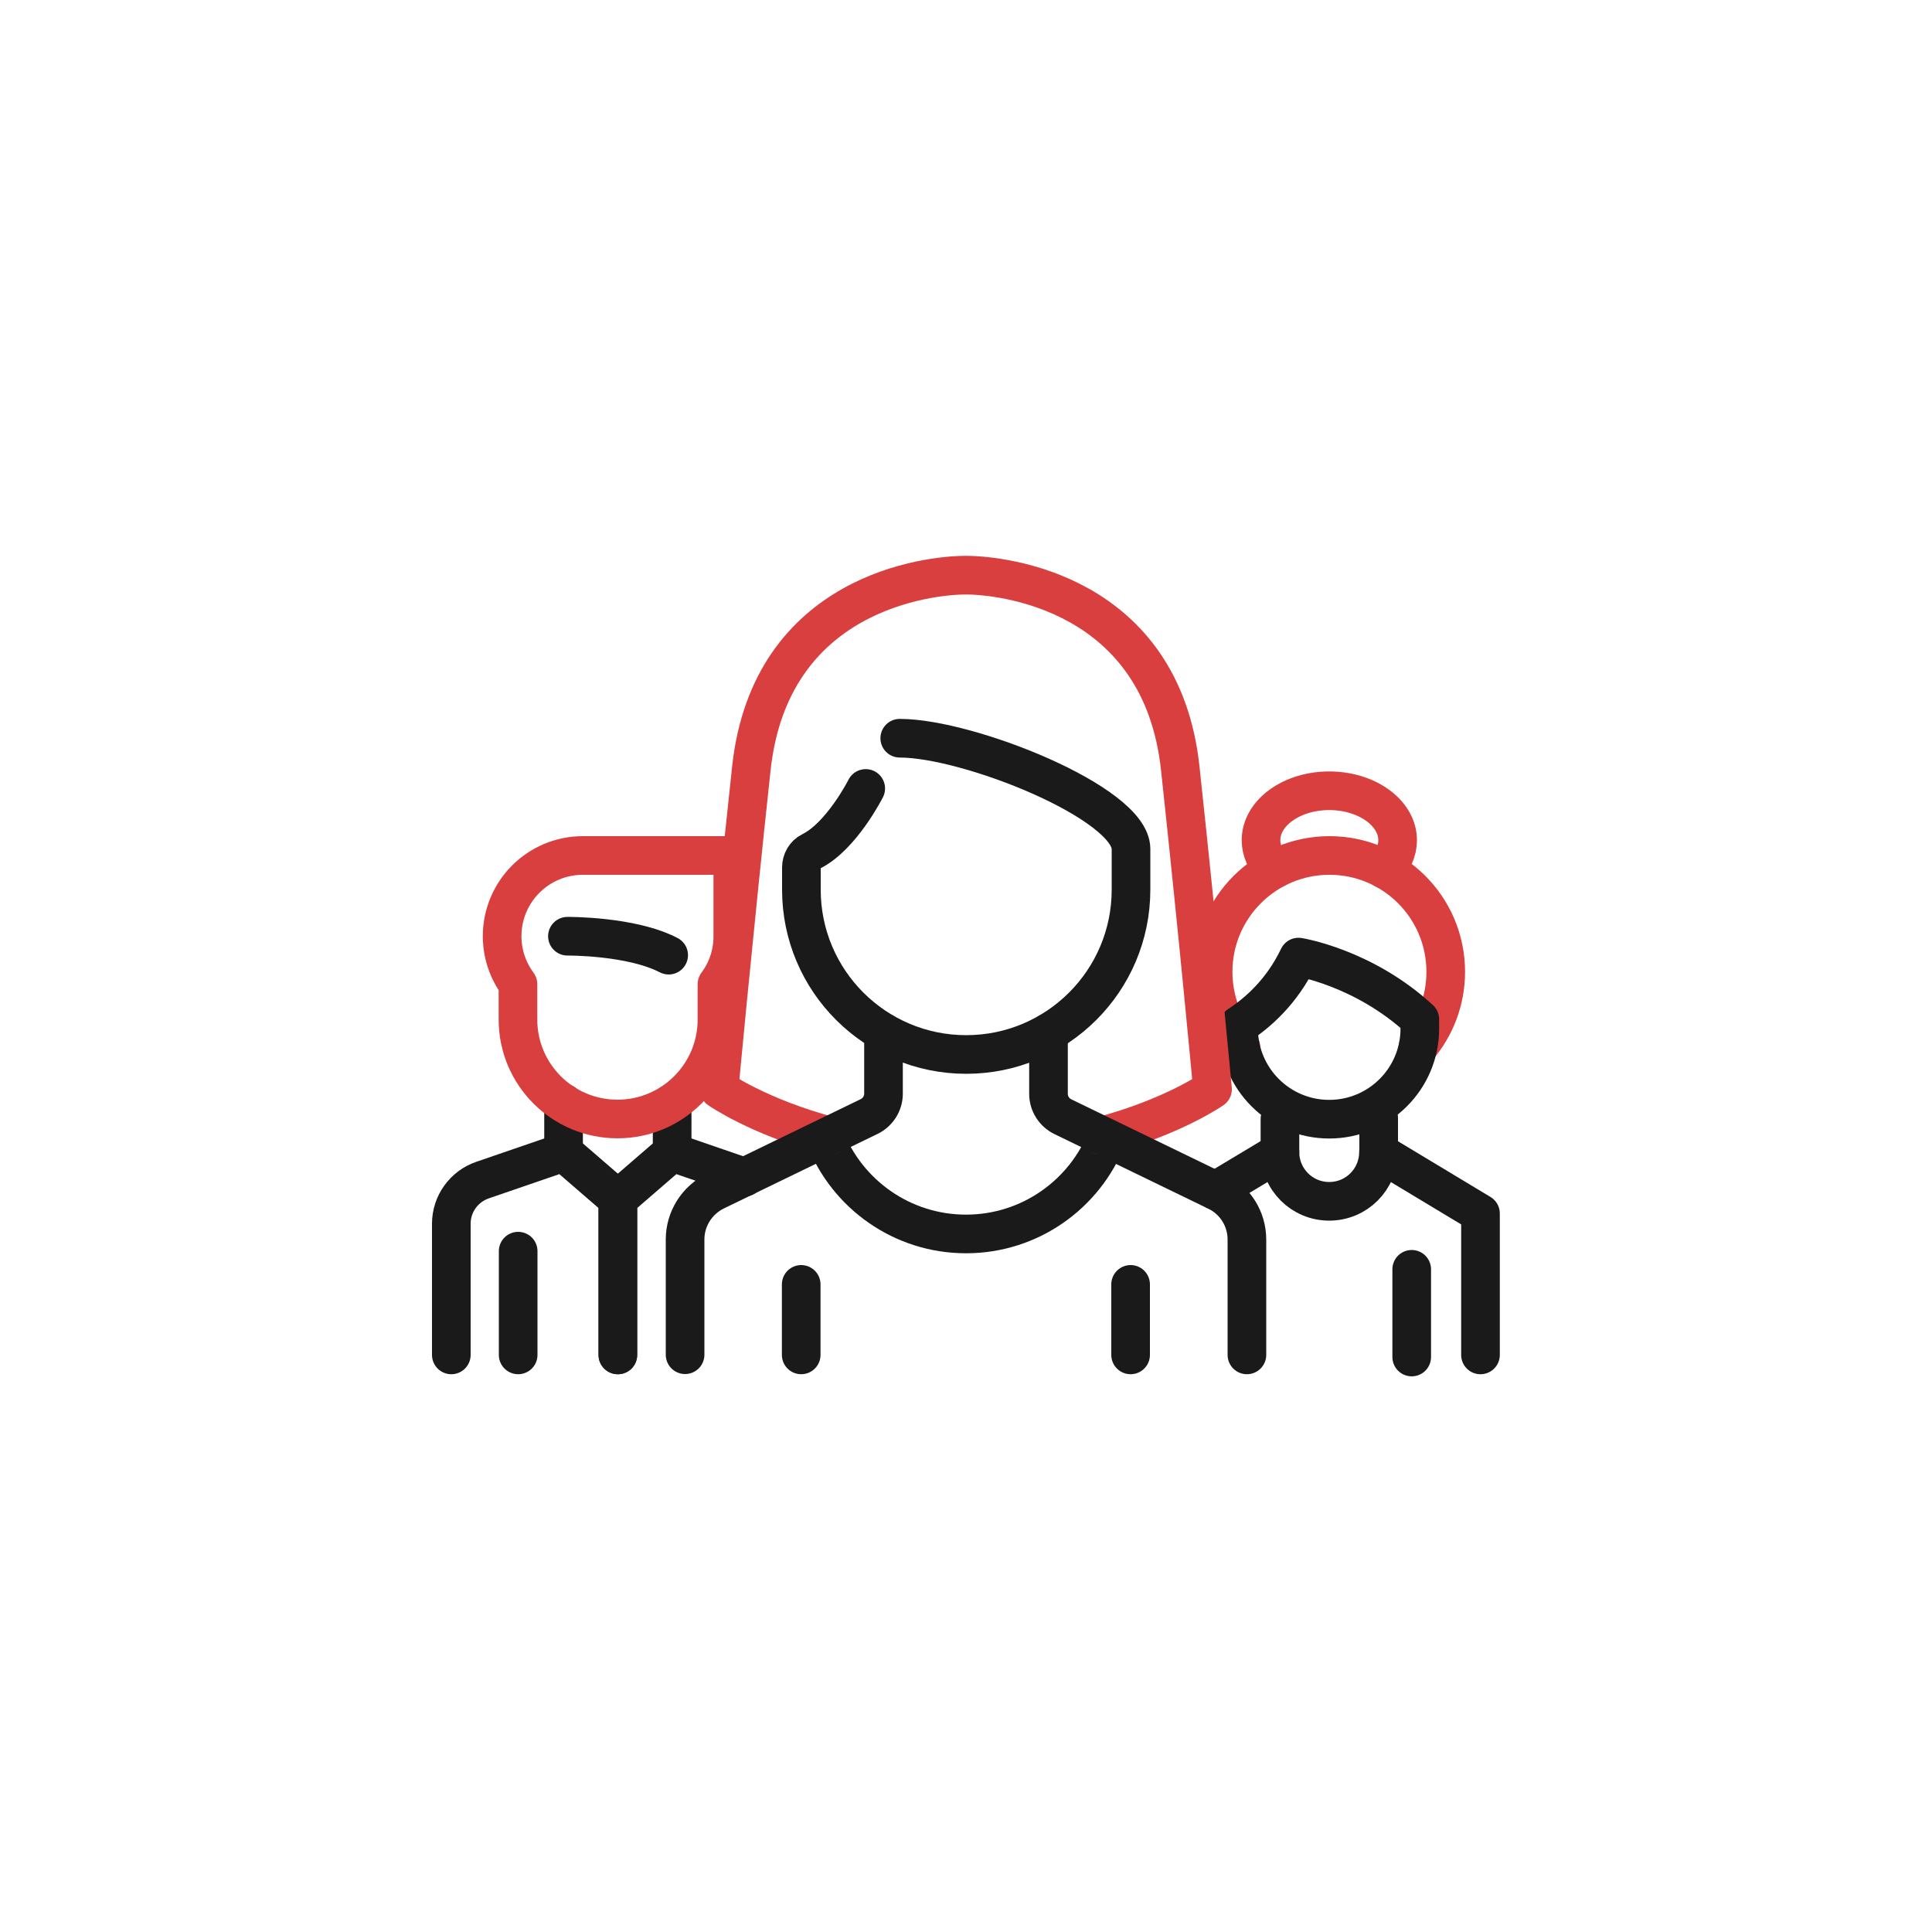
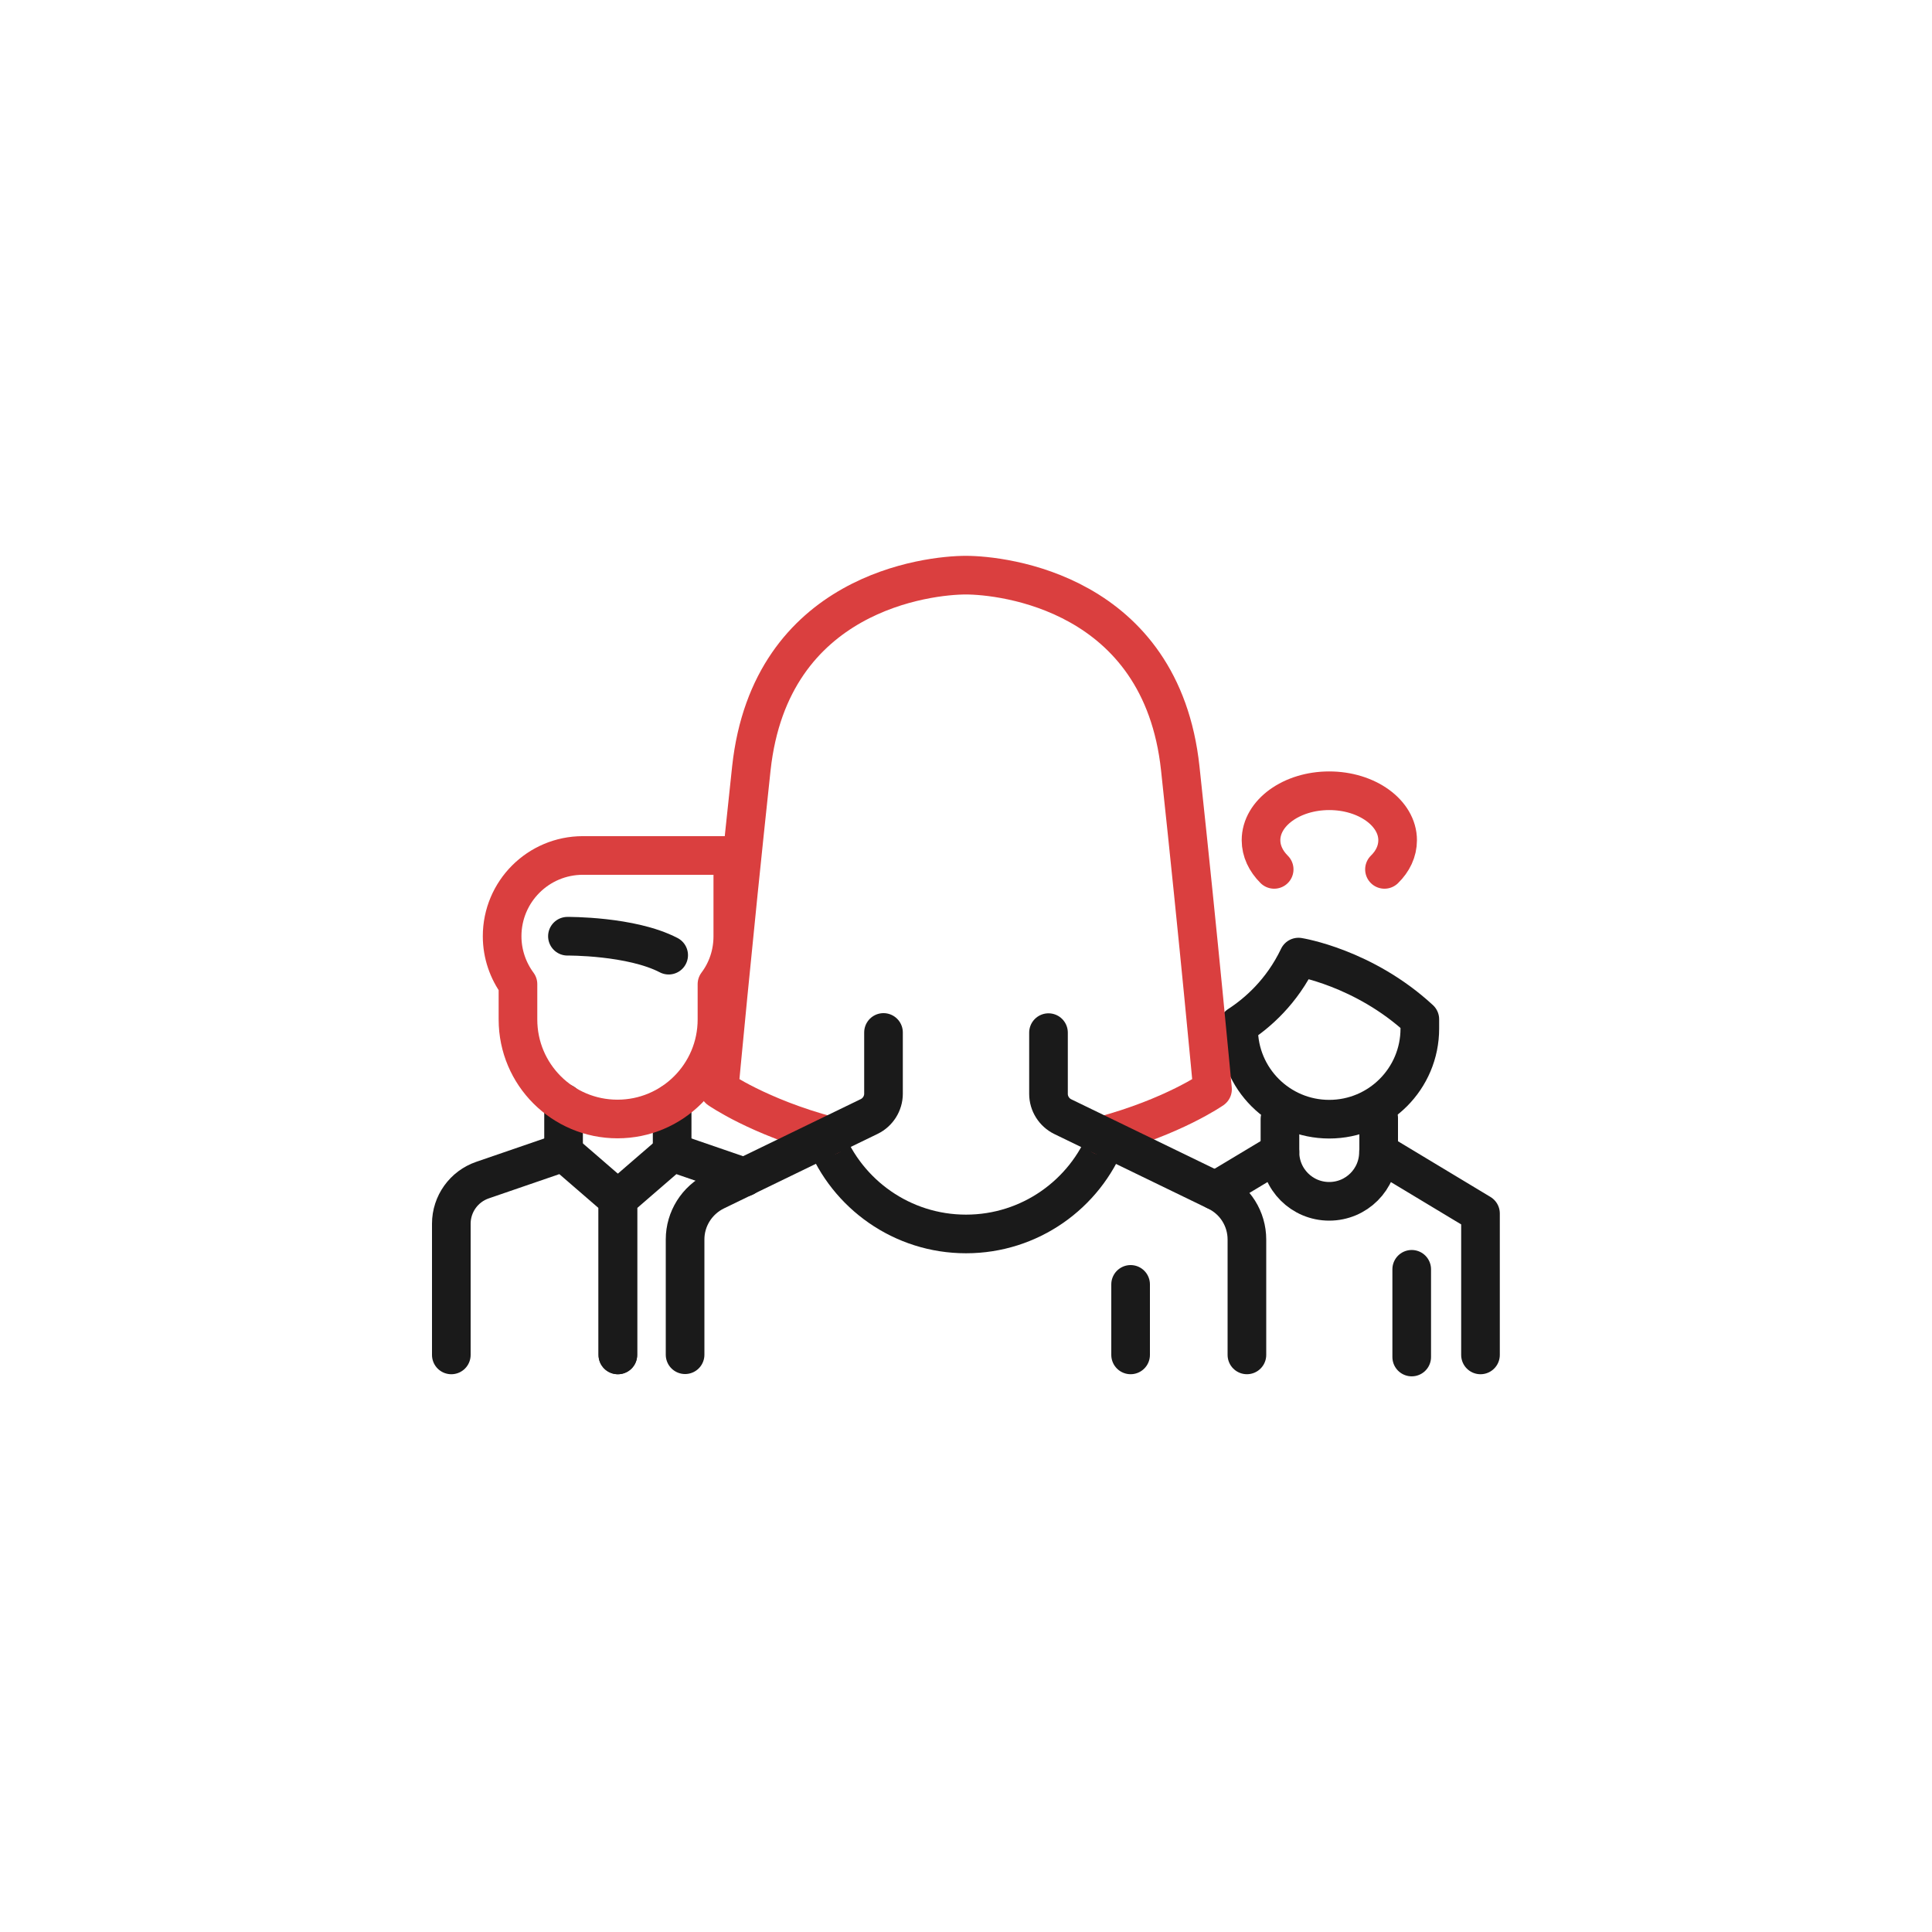
<svg xmlns="http://www.w3.org/2000/svg" width="100" height="100" viewBox="0 0 100 100" fill="none">
  <g clip-path="url(#clip0_400_550)">
    <path d="M42.71 58.899C43.85 61.809 46.691 63.869 50.001 63.869C53.31 63.869 56.151 61.809 57.291 58.899" stroke="#1A1A1A" stroke-width="2" stroke-linecap="round" stroke-linejoin="round" />
-     <path d="M44.81 40.81C44.81 40.81 43.56 43.29 41.98 44.07C41.67 44.22 41.48 44.55 41.48 44.9V46.05C41.48 50.76 45.3 54.58 50.011 54.58C54.721 54.58 58.541 50.76 58.541 46.05V44.76C58.541 44.76 58.541 44.24 58.541 43.94C58.541 41.57 50.141 38.21 46.571 38.21" stroke="#1A1A1A" stroke-width="2" stroke-linecap="round" stroke-linejoin="round" />
-     <path d="M41.47 70.129V66.48" stroke="#1A1A1A" stroke-width="2" stroke-linecap="round" stroke-linejoin="round" />
    <path d="M58.52 66.48V70.129" stroke="#1A1A1A" stroke-width="2" stroke-linecap="round" stroke-linejoin="round" />
    <path d="M31.98 70.13V62.07L29.17 59.64L24.98 61.08C24.01 61.41 23.36 62.32 23.36 63.34V70.13" stroke="#1A1A1A" stroke-width="2" stroke-linecap="round" stroke-linejoin="round" />
    <path d="M31.98 70.13V62.07L34.791 59.64L38.541 60.93" stroke="#1A1A1A" stroke-width="2" stroke-linecap="round" stroke-linejoin="round" />
-     <path d="M26.82 64.76V70.129" stroke="#1A1A1A" stroke-width="2" stroke-linecap="round" stroke-linejoin="round" />
    <path d="M29.17 59.64V57.09" stroke="#1A1A1A" stroke-width="2" stroke-linecap="round" stroke-linejoin="round" />
    <path d="M34.79 57.09V59.64" stroke="#1A1A1A" stroke-width="2" stroke-linecap="round" stroke-linejoin="round" />
    <path d="M62.92 61.63L66.25 59.63C66.25 61.04 67.39 62.18 68.8 62.18C70.21 62.18 71.35 61.04 71.35 59.63L76.63 62.81V70.13" stroke="#1A1A1A" stroke-width="2" stroke-linecap="round" stroke-linejoin="round" />
    <path d="M73.07 65.699V70.239" stroke="#1A1A1A" stroke-width="2" stroke-linecap="round" stroke-linejoin="round" />
    <path d="M71.36 59.629V57.869" stroke="#1A1A1A" stroke-width="2" stroke-linecap="round" stroke-linejoin="round" />
    <path d="M37.95 44.279H30.17C27.86 44.279 25.99 46.15 25.99 48.459C25.99 49.389 26.3 50.249 26.81 50.94V52.77C26.81 55.62 29.12 57.919 31.96 57.919C34.81 57.919 37.11 55.609 37.11 52.77V50.94C37.63 50.249 37.93 49.389 37.93 48.459V44.279H37.95Z" stroke="#DA3F3F" stroke-width="2" stroke-linecap="round" stroke-linejoin="round" />
    <path d="M29.37 48.459C29.37 48.459 32.67 48.429 34.61 49.439" stroke="#1A1A1A" stroke-width="2" stroke-linecap="round" stroke-linejoin="round" />
    <path d="M66.25 59.63V57.92" stroke="#1A1A1A" stroke-width="2" stroke-linecap="round" stroke-linejoin="round" />
    <path d="M65.951 44.999C65.52 44.569 65.27 44.049 65.27 43.489C65.27 42.079 66.85 40.929 68.8 40.929C70.751 40.929 72.341 42.079 72.341 43.489C72.341 44.059 72.091 44.579 71.66 44.999" stroke="#DA3F3F" stroke-width="2" stroke-linecap="round" stroke-linejoin="round" />
-     <path d="M73.391 54.209C74.29 53.16 74.831 51.789 74.831 50.3C74.831 46.969 72.13 44.279 68.811 44.279C65.49 44.279 62.791 46.98 62.791 50.3C62.791 51.789 63.331 53.15 64.231 54.209" stroke="#DA3F3F" stroke-width="2" stroke-linecap="round" stroke-linejoin="round" />
    <path d="M67.21 49.539C66.35 51.339 65.08 52.439 64.11 53.069V53.239C64.11 55.829 66.21 57.929 68.8 57.929C71.39 57.929 73.49 55.829 73.49 53.239V52.759C70.58 50.069 67.21 49.539 67.21 49.539Z" stroke="#1A1A1A" stroke-width="2" stroke-linecap="round" stroke-linejoin="round" />
    <path d="M57.06 58.789C60.72 57.809 62.76 56.38 62.76 56.38C62.76 56.38 62.07 48.889 61.09 39.77C60.11 30.649 51.89 29.77 49.99 29.77C48.09 29.77 39.88 30.64 38.89 39.77C37.91 48.9 37.22 56.38 37.22 56.38C37.22 56.38 39.26 57.809 42.92 58.789" stroke="#DA3F3F" stroke-width="2" stroke-linecap="round" stroke-linejoin="round" />
    <path d="M64.54 70.129V64.159C64.54 63.089 63.931 62.119 62.971 61.659L55.011 57.799C54.56 57.579 54.27 57.119 54.27 56.619V53.449" stroke="#1A1A1A" stroke-width="2" stroke-linecap="round" stroke-linejoin="round" />
    <path d="M45.73 53.44V56.609C45.73 57.109 45.441 57.569 44.99 57.789L37.03 61.65C36.07 62.12 35.46 63.09 35.46 64.15V70.12" stroke="#1A1A1A" stroke-width="2" stroke-linecap="round" stroke-linejoin="round" />
  </g>
  <defs>
    <clipPath id="clip0_400_550">
      <rect width="100" height="100" fill="white" />
    </clipPath>
  </defs>
</svg>